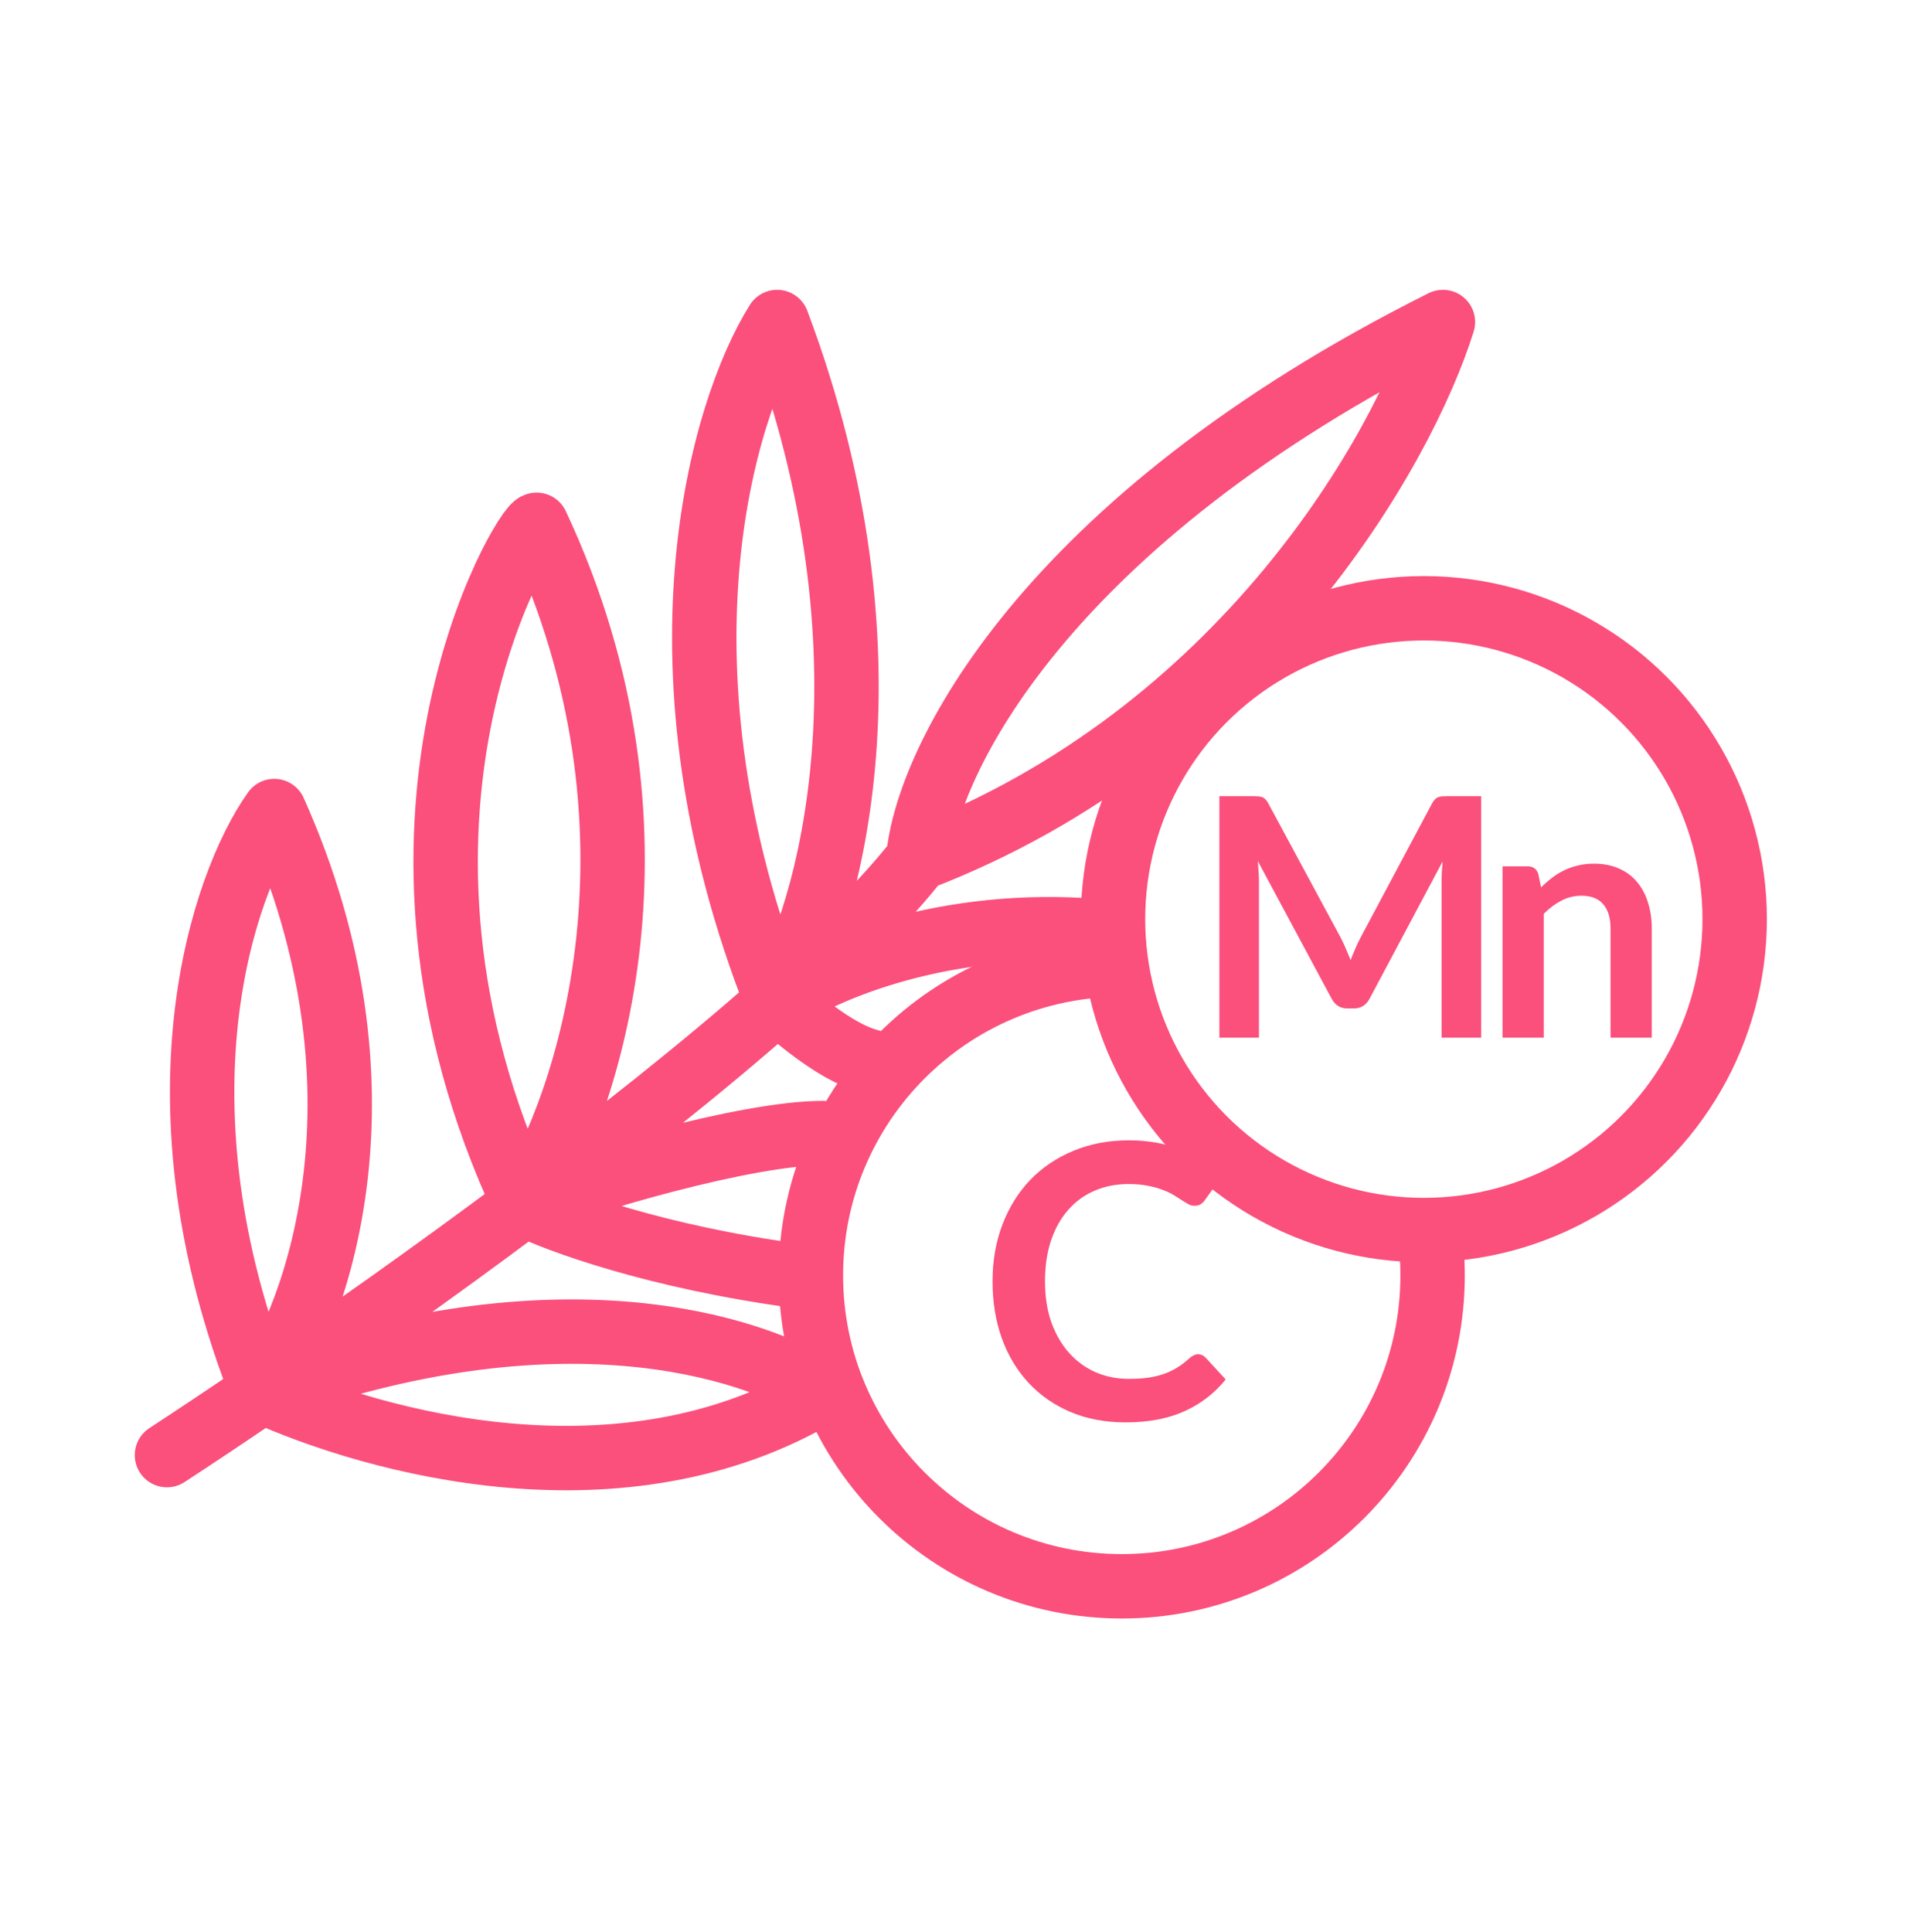
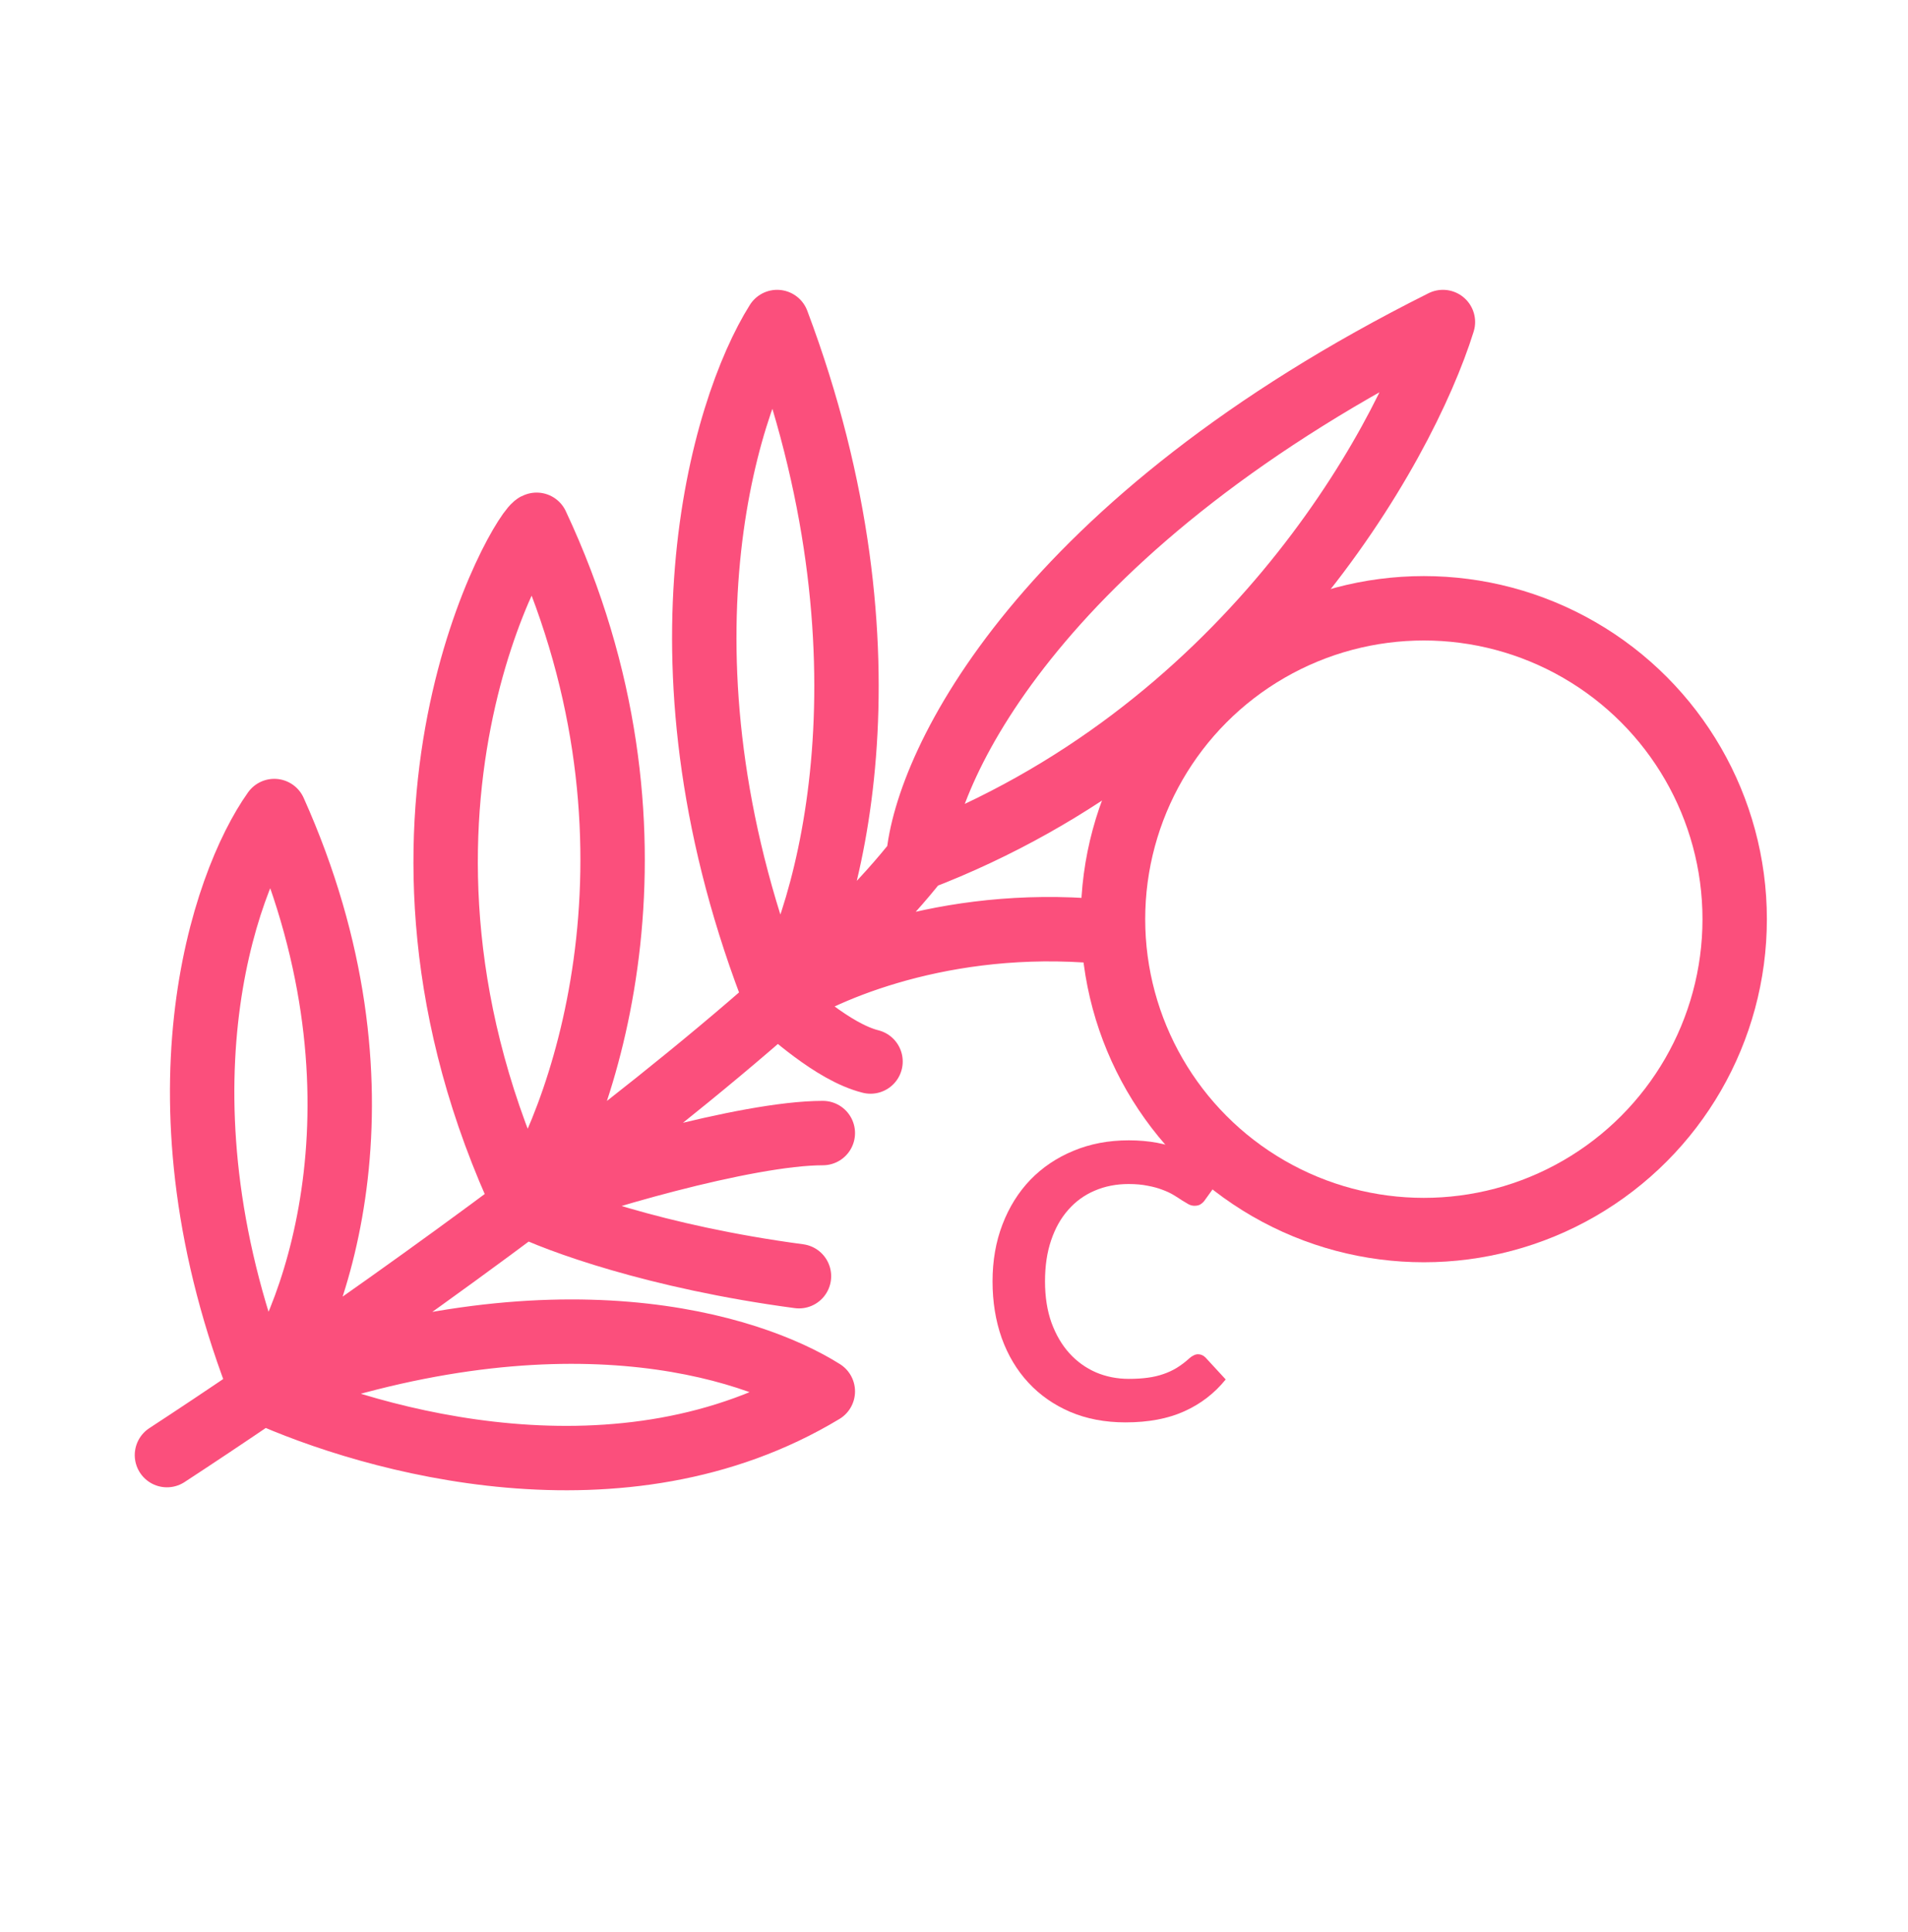
<svg xmlns="http://www.w3.org/2000/svg" width="80" height="81" viewBox="0 0 80 81" fill="none">
-   <path d="M47.033 40.434C39.835 40.434 34 46.269 34 53.467C34 60.665 39.835 66.5 47.033 66.5C54.231 66.5 60.067 60.665 60.067 53.467C60.067 52.798 60.016 52.142 59.919 51.5" stroke="#FB4F7C" stroke-width="2.7" />
  <path d="M7 61C8.161 60.242 9.515 59.34 11 58.329M38.5 36C38.833 32 43.7 21.9 60.5 13.5C58.833 18.833 52.1 30.8 38.5 36ZM38.5 36C37.14 37.749 35.064 39.808 32.584 42M32.584 42C34.779 38.333 37.851 27.5 32.584 13.5C30.279 17.167 27.051 28 32.584 42ZM32.584 42C29.486 44.738 25.756 47.684 22 50.491M32.584 42C34.223 40.833 39.1 38.6 45.5 39M32.584 42C33.056 42.333 34.9 44.1 36.5 44.5M22 50.491C24.667 46.328 28.5 34.8 22.5 22C22 22 14.5 34.483 22 50.491ZM22 50.491C18.142 53.375 14.256 56.113 11 58.329M22 50.491C24.5 49.494 31.3 47.5 34.5 47.5M22 50.491C23.333 51.161 27.5 52.7 33.5 53.5M11 58.329C13.333 55.053 16.7 45.6 11.5 34C9.333 37.053 6.2 46.192 11 58.329ZM11 58.329C15.667 60.439 26.1 63.392 34.5 58.329C31.5 56.439 23.4 53.792 11 58.329Z" stroke="#FB4F7C" stroke-width="2.7" stroke-linecap="round" stroke-linejoin="round" />
  <circle cx="59.7" cy="38.533" r="13.033" stroke="#FB4F7C" stroke-width="2.7" />
-   <path d="M62.103 33.378V43.5H60.444V36.962C60.444 36.701 60.458 36.418 60.486 36.115L57.427 41.862C57.282 42.137 57.061 42.275 56.762 42.275H56.496C56.197 42.275 55.976 42.137 55.831 41.862L52.737 36.094C52.751 36.248 52.763 36.4 52.772 36.549C52.781 36.698 52.786 36.836 52.786 36.962V43.5H51.127V33.378H52.548C52.632 33.378 52.704 33.38 52.765 33.385C52.826 33.39 52.879 33.401 52.926 33.42C52.977 33.439 53.022 33.469 53.059 33.511C53.101 33.553 53.141 33.609 53.178 33.679L56.209 39.3C56.288 39.449 56.361 39.603 56.426 39.762C56.496 39.921 56.564 40.084 56.629 40.252C56.694 40.079 56.762 39.914 56.832 39.755C56.902 39.592 56.977 39.435 57.056 39.286L60.045 33.679C60.082 33.609 60.122 33.553 60.164 33.511C60.206 33.469 60.25 33.439 60.297 33.42C60.348 33.401 60.404 33.39 60.465 33.385C60.526 33.38 60.598 33.378 60.682 33.378H62.103ZM64.616 37.2C64.761 37.055 64.912 36.922 65.071 36.801C65.234 36.675 65.405 36.57 65.582 36.486C65.764 36.397 65.958 36.33 66.163 36.283C66.368 36.232 66.592 36.206 66.835 36.206C67.227 36.206 67.575 36.274 67.878 36.409C68.181 36.54 68.433 36.726 68.634 36.969C68.839 37.207 68.993 37.494 69.096 37.83C69.203 38.161 69.257 38.528 69.257 38.929V43.5H67.528V38.929C67.528 38.49 67.428 38.152 67.227 37.914C67.026 37.671 66.721 37.55 66.31 37.55C66.011 37.55 65.731 37.618 65.47 37.753C65.209 37.888 64.961 38.073 64.728 38.306V43.5H62.999V36.318H64.056C64.28 36.318 64.427 36.423 64.497 36.633L64.616 37.2Z" fill="#FB4F7C" />
  <path d="M50.232 56.772C50.349 56.772 50.453 56.817 50.544 56.908L51.392 57.828C50.923 58.409 50.344 58.855 49.656 59.164C48.973 59.473 48.152 59.628 47.192 59.628C46.333 59.628 45.56 59.481 44.872 59.188C44.189 58.895 43.605 58.487 43.12 57.964C42.635 57.441 42.261 56.817 42 56.092C41.744 55.367 41.616 54.575 41.616 53.716C41.616 52.847 41.755 52.052 42.032 51.332C42.309 50.607 42.699 49.983 43.2 49.46C43.707 48.937 44.309 48.532 45.008 48.244C45.707 47.951 46.48 47.804 47.328 47.804C48.171 47.804 48.917 47.943 49.568 48.22C50.224 48.497 50.781 48.86 51.24 49.308L50.52 50.308C50.477 50.372 50.421 50.428 50.352 50.476C50.288 50.524 50.197 50.548 50.08 50.548C50 50.548 49.917 50.527 49.832 50.484C49.747 50.436 49.653 50.38 49.552 50.316C49.451 50.247 49.333 50.172 49.2 50.092C49.067 50.012 48.912 49.94 48.736 49.876C48.56 49.807 48.355 49.751 48.12 49.708C47.891 49.66 47.624 49.636 47.32 49.636C46.803 49.636 46.328 49.729 45.896 49.916C45.469 50.097 45.101 50.364 44.792 50.716C44.483 51.063 44.243 51.489 44.072 51.996C43.901 52.497 43.816 53.071 43.816 53.716C43.816 54.367 43.907 54.945 44.088 55.452C44.275 55.959 44.525 56.385 44.84 56.732C45.155 57.079 45.525 57.345 45.952 57.532C46.379 57.713 46.837 57.804 47.328 57.804C47.621 57.804 47.885 57.788 48.12 57.756C48.36 57.724 48.579 57.673 48.776 57.604C48.979 57.535 49.168 57.447 49.344 57.34C49.525 57.228 49.704 57.092 49.88 56.932C49.933 56.884 49.989 56.847 50.048 56.82C50.107 56.788 50.168 56.772 50.232 56.772Z" fill="#FB4F7C" />
</svg>